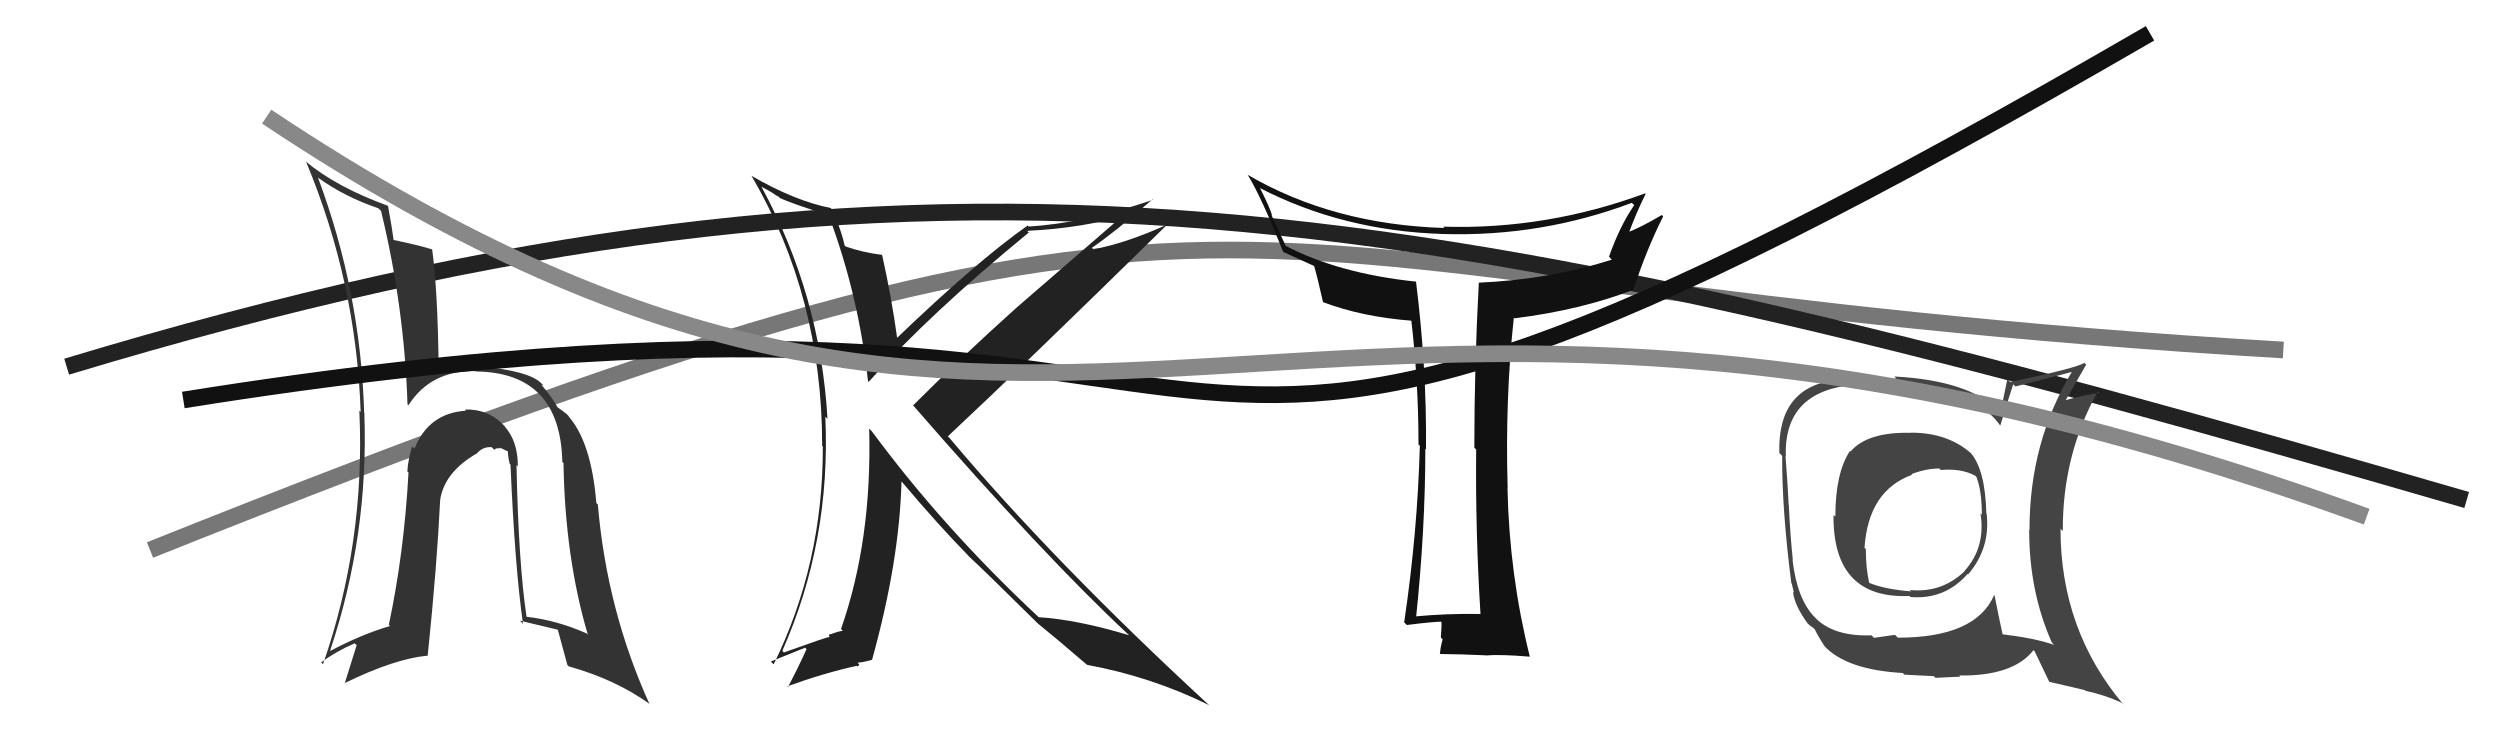
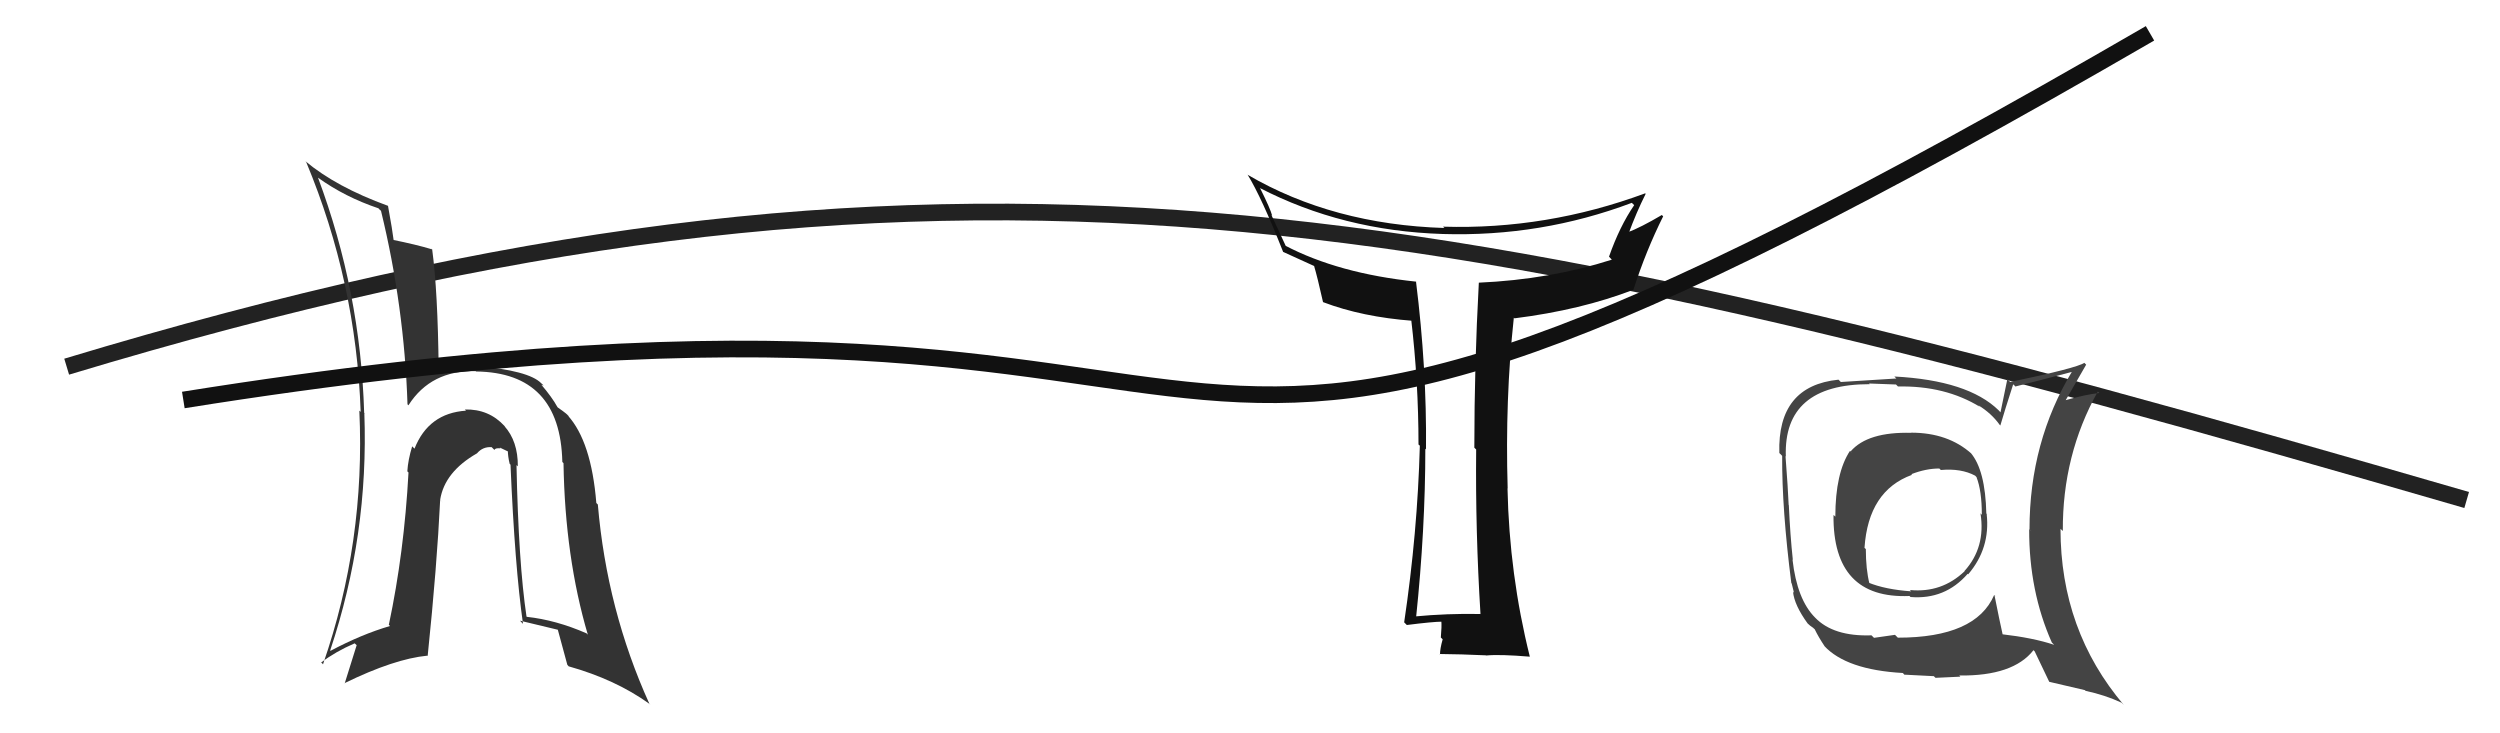
<svg xmlns="http://www.w3.org/2000/svg" width="150" height="44" viewBox="0,0,150,44">
-   <path d="M9 33 C79 5,69 17,137 21" stroke="#777" fill="none" />
  <path d="M4 22 C57 6,86 12,148 30" stroke="#222" fill="none" />
  <path fill="#111" d="M88.77 36.80L88.84 36.87L88.81 36.84Q86.86 36.80 84.85 36.99L84.93 37.07L84.96 37.10Q85.52 31.76 85.52 26.92L85.60 27.00L85.56 26.96Q85.61 22.10 84.96 16.89L84.99 16.92L84.98 16.90Q80.30 16.41 77.10 14.73L77.16 14.79L76.28 12.89L76.33 12.94Q76.22 12.52 75.61 11.30L75.48 11.17L75.57 11.27Q80.55 13.85 86.57 14.04L86.58 14.05L86.57 14.04Q92.46 14.22 97.91 12.17L97.92 12.18L98.05 12.31Q97.18 13.58 96.54 15.40L96.70 15.57L96.71 15.58Q92.99 16.77 88.73 16.96L88.81 17.04L88.73 16.96Q88.46 21.91 88.46 26.86L88.56 26.96L88.57 26.97Q88.52 31.87 88.83 36.85ZM98.59 11.48L98.61 11.50L98.71 11.60Q92.79 13.79 86.59 13.60L86.58 13.60L86.67 13.68Q79.98 13.47 74.88 10.50L74.82 10.44L74.85 10.47Q75.70 11.85 76.99 15.12L76.83 14.96L76.98 15.11Q77.61 15.40 78.87 15.97L78.87 15.98L78.84 15.94Q79.04 16.60 79.38 18.12L79.51 18.25L79.39 18.13Q81.73 19.02 84.78 19.25L84.79 19.27L84.67 19.15Q85.11 22.90 85.11 26.67L85.19 26.74L85.19 26.75Q85.05 31.97 84.25 37.34L84.25 37.34L84.41 37.50Q85.99 37.30 86.53 37.30L86.62 37.39L86.48 37.25Q86.51 37.59 86.45 38.25L86.56 38.36L86.56 38.36Q86.40 38.92 86.40 39.27L86.38 39.24L86.38 39.24Q87.64 39.25 89.16 39.32L89.03 39.19L89.17 39.33Q89.97 39.25 91.79 39.40L91.88 39.49L91.79 39.40Q90.56 34.48 90.45 29.30L90.61 29.47L90.46 29.31Q90.30 23.97 90.83 19.06L90.96 19.19L90.87 19.10Q94.86 18.60 98.02 17.38L98.06 17.42L98.01 17.37Q98.76 15.04 99.79 12.98L99.78 12.97L99.71 12.90Q98.44 13.65 97.64 13.95L97.68 13.99L97.71 14.03Q98.17 12.77 98.74 11.63Z" />
  <path fill="#444" d="M114.65 25.94L114.54 25.83L114.68 25.97Q112.06 25.90 111.04 27.08L111.13 27.18L111.00 27.05Q110.12 28.38 110.12 31.00L110.05 30.93L110.01 30.90Q109.96 35.95 114.57 35.76L114.56 35.75L114.63 35.82Q116.70 35.99 118.06 34.43L118.03 34.40L118.09 34.46Q119.43 32.89 119.20 30.84L119.25 30.88L119.18 30.81Q119.12 28.20 118.24 27.17L118.24 27.17L118.29 27.22Q116.88 25.96 114.67 25.96ZM119.71 35.75L119.75 35.80L119.65 35.70Q118.55 38.26 113.87 38.26L113.70 38.09L112.44 38.27L112.29 38.12Q110.00 38.20 108.90 37.05L108.90 37.05L108.91 37.06Q107.82 35.97 107.55 33.57L107.53 33.55L107.57 33.59Q107.41 32.10 107.33 30.31L107.34 30.32L107.32 30.30Q107.28 29.31 107.13 27.36L107.10 27.33L107.15 27.39Q107.00 23.05 112.18 23.05L112.14 23.01L113.76 23.07L113.88 23.19Q116.71 23.13 118.81 24.42L118.82 24.44L118.69 24.31Q119.49 24.80 119.98 25.49L120.04 25.55L120.02 25.53Q120.26 24.70 120.79 23.06L120.87 23.13L120.92 23.19Q122.05 22.91 124.37 22.30L124.37 22.29L124.34 22.26Q121.77 26.51 121.77 31.76L121.90 31.89L121.75 31.75Q121.74 35.47 123.11 38.55L123.24 38.68L123.25 38.69Q122.00 38.27 120.09 38.05L120.10 38.05L120.17 38.12Q119.98 37.28 119.67 35.72ZM122.98 40.93L122.96 40.91L125.10 41.41L125.13 41.45Q126.30 41.70 127.29 42.16L127.40 42.27L127.43 42.30Q123.63 37.82 123.63 31.73L123.75 31.84L123.77 31.86Q123.74 27.30 125.87 23.49L125.83 23.45L125.96 23.58Q125.16 23.66 123.83 24.04L123.95 24.17L123.89 24.10Q124.29 23.40 125.17 21.88L125.19 21.90L125.06 21.77Q124.61 22.08 120.61 22.92L120.44 22.75L120.03 24.74L119.92 24.62Q118.08 22.82 113.66 22.59L113.74 22.67L113.78 22.71Q112.70 22.77 110.45 22.92L110.48 22.95L110.31 22.78Q106.64 23.15 106.76 27.18L106.89 27.31L106.93 27.35Q106.91 30.54 107.48 34.99L107.50 35.00L107.64 35.57L107.58 35.50Q107.66 36.31 108.46 37.41L108.40 37.35L108.45 37.40Q108.60 37.55 108.79 37.67L108.84 37.72L108.88 37.75Q109.10 38.21 109.48 38.78L109.37 38.67L109.45 38.75Q110.78 40.19 114.17 40.38L114.30 40.52L114.27 40.48Q115.88 40.57 116.03 40.57L116.13 40.67L117.62 40.60L117.56 40.53Q120.79 40.57 122.01 39.01L121.98 38.98L122.08 39.08Q122.34 39.61 122.95 40.90ZM116.44 28.19L116.44 28.19L116.45 28.20Q117.67 28.09 118.51 28.54L118.65 28.69L118.59 28.63Q118.91 29.44 118.91 30.89L118.81 30.78L118.83 30.81Q119.15 32.84 117.87 34.26L117.86 34.25L117.88 34.27Q116.50 35.59 114.59 35.40L114.69 35.50L114.67 35.48Q113.11 35.37 112.09 34.95L112.20 35.06L112.17 35.03Q111.95 34.16 111.95 32.94L111.91 32.91L111.87 32.87Q112.10 29.44 114.72 28.49L114.63 28.39L114.68 28.45Q115.56 28.11 116.36 28.11Z" />
-   <path fill="#222" d="M49.62 12.84L49.74 12.96L49.73 12.95Q51.51 17.70 52.08 22.87L52.19 22.99L52.12 22.91Q55.83 18.78 61.73 13.95L61.71 13.93L61.63 13.85Q64.97 13.69 67.60 12.89L67.52 12.81L60.99 18.46L60.99 18.46Q57.64 21.47 54.79 24.32L54.67 24.21L54.75 24.28Q62.65 33.37 67.72 38.09L67.74 38.11L67.73 38.11Q64.64 37.18 62.32 37.03L62.31 37.03L62.32 37.03Q56.62 31.71 52.32 25.89L52.26 25.83L52.15 25.72Q52.33 32.41 50.46 37.74L50.41 37.69L50.57 37.85Q50.32 37.87 49.83 38.06L49.79 38.02L49.73 38.15L49.79 38.21Q49.58 38.23 47.03 39.15L46.98 39.09L46.94 39.05Q49.86 32.46 49.52 25.00L49.58 25.06L49.65 25.13Q49.22 17.70 45.68 11.19L45.72 11.22L46.30 11.54L46.69 11.81L46.62 11.70L46.78 11.87Q47.47 12.21 49.67 12.89ZM49.89 12.54L49.95 12.60L49.84 12.48Q47.70 12.06 45.07 10.54L45.09 10.55L45.09 10.55Q49.33 17.80 49.33 26.74L49.30 26.72L49.37 26.79Q49.39 33.81 46.42 39.86L46.25 39.69L48.31 38.86L48.39 38.95Q47.96 39.92 47.28 41.22L47.34 41.29L47.24 41.18Q49.47 40.37 51.41 39.95L51.46 40.00L51.56 39.87L51.45 39.76Q51.75 39.75 52.32 39.59L52.35 39.63L52.32 39.60Q53.97 33.67 54.09 28.88L54.05 28.84L54.07 28.86Q56.31 31.52 58.14 33.38L58.03 33.28L58.10 33.35Q59.23 34.40 62.23 37.37L62.34 37.48L62.33 37.47L62.26 37.40Q63.28 38.22 65.14 39.82L65.08 39.76L65.22 39.89Q69.08 40.60 72.55 42.31L72.41 42.18L72.49 42.26Q63.23 33.72 56.98 26.29L56.92 26.23L56.87 26.18Q61.36 21.99 70.12 13.39L70.06 13.33L70.15 13.42Q67.62 14.58 65.60 14.96L65.57 14.93L65.51 14.87Q66.83 13.98 69.15 11.96L69.11 11.92L69.17 11.99Q65.06 13.40 61.71 13.59L61.70 13.57L61.66 13.53Q58.64 15.65 53.76 20.33L53.84 20.41L53.85 20.42Q53.50 17.86 52.93 15.31L52.81 15.19L52.90 15.29Q51.73 15.14 50.74 14.79L50.64 14.70L50.68 14.74Q50.55 14.07 49.98 12.62Z" />
  <path fill="#333" d="M31.04 27.95L30.94 27.85L31.07 27.98Q31.08 26.47 30.26 25.56L30.32 25.62L30.28 25.57Q29.33 24.53 27.89 24.57L28.03 24.71L27.96 24.64Q25.71 24.79 24.87 26.92L24.75 26.80L24.73 26.78Q24.48 27.60 24.44 28.28L24.57 28.41L24.51 28.35Q24.25 33.15 23.33 37.49L23.36 37.52L23.40 37.56Q21.69 38.06 19.83 39.05L19.76 38.98L19.81 39.03Q22.13 32.10 21.86 24.79L21.93 24.86L21.85 24.77Q21.63 17.48 19.08 10.66L18.99 10.57L19.08 10.66Q20.69 11.82 22.71 12.50L22.76 12.56L22.86 12.65Q24.26 18.40 24.45 24.26L24.52 24.33L24.51 24.31Q25.86 22.20 28.56 22.27L28.46 22.17L28.57 22.29Q33.62 22.35 33.74 27.72L33.65 27.63L33.81 27.79Q33.90 33.44 35.27 38.08L35.27 38.08L35.19 38.00Q33.36 37.20 31.61 37.01L31.55 36.95L31.59 36.99Q31.11 33.77 30.99 27.91ZM31.25 37.30L31.32 37.37L31.20 37.24Q32.39 37.52 33.49 37.79L33.50 37.80L33.46 37.75Q33.50 37.92 34.04 39.89L34.13 39.99L34.12 39.98Q36.93 40.77 38.95 42.22L39.03 42.30L38.96 42.22Q36.41 36.59 35.87 30.27L35.85 30.25L35.78 30.18Q35.48 26.49 34.07 24.93L34.04 24.89L34.14 25.00Q34.12 24.90 33.47 24.45L33.32 24.29L33.45 24.43Q33.12 23.83 32.47 23.07L32.51 23.10L32.62 23.13L32.47 22.99Q31.72 22.23 28.59 21.96L28.48 21.85L28.50 21.87Q27.75 21.84 26.34 22.19L26.35 22.20L26.32 22.17Q26.27 17.47 25.93 14.96L25.86 14.89L25.92 14.96Q25.00 14.68 23.52 14.38L23.54 14.40L23.63 14.49Q23.55 13.83 23.28 12.35L23.16 12.22L23.28 12.35Q20.17 11.22 18.31 9.66L18.34 9.69L18.37 9.72Q21.37 16.91 21.64 24.72L21.62 24.69L21.56 24.64Q21.93 32.51 19.38 39.86L19.34 39.81L19.27 39.75Q20.14 39.09 21.28 38.60L21.40 38.71L20.68 41.01L20.67 40.99Q23.66 39.53 25.64 39.34L25.81 39.51L25.66 39.36Q26.22 33.95 26.41 29.99L26.59 30.17L26.41 29.98Q26.68 28.31 28.62 27.20L28.49 27.08L28.62 27.20Q28.97 26.79 29.50 26.83L29.49 26.82L29.67 27.00Q29.69 26.87 30.03 26.90L29.98 26.85L30.63 27.16L30.47 27.00Q30.47 27.38 30.58 27.83L30.70 27.95L30.63 27.88Q30.89 34.00 31.38 37.43Z" />
  <path d="M11 24 C86 12,60 42,129 2" stroke="#111" fill="none" />
-   <path d="M16 7 C64 39,76 7,142 31" stroke="#888" fill="none" />
</svg>